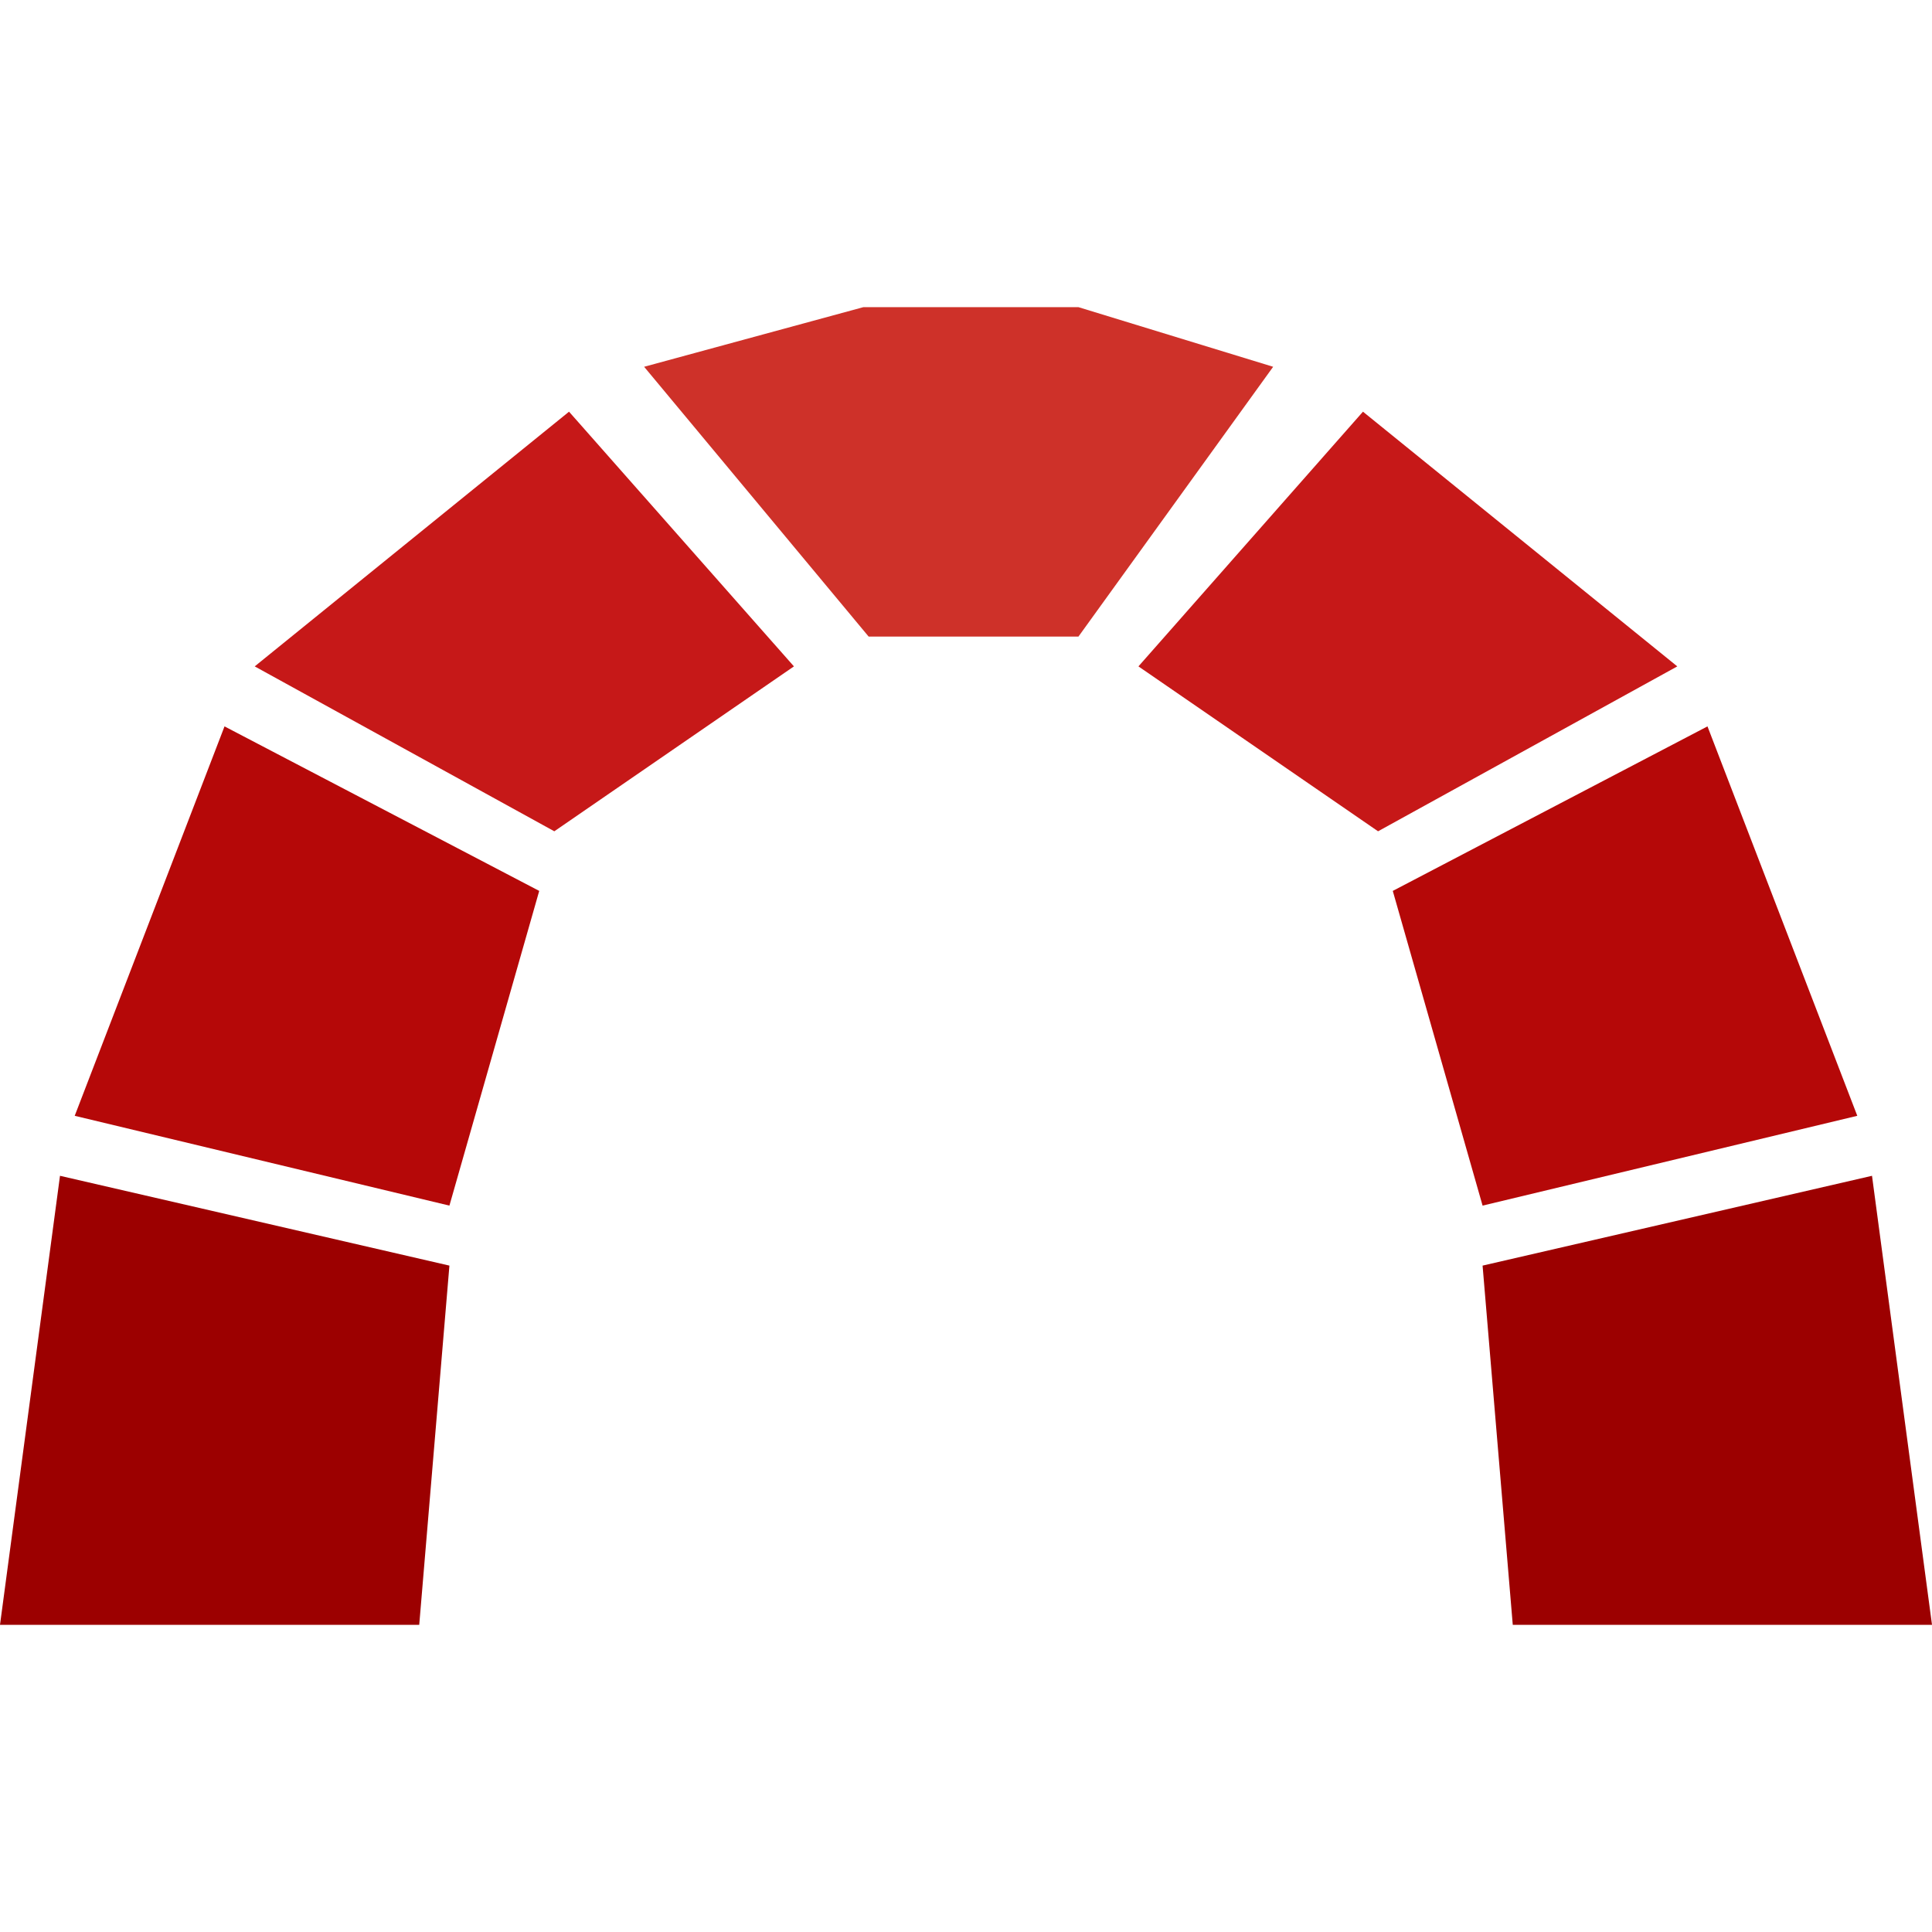
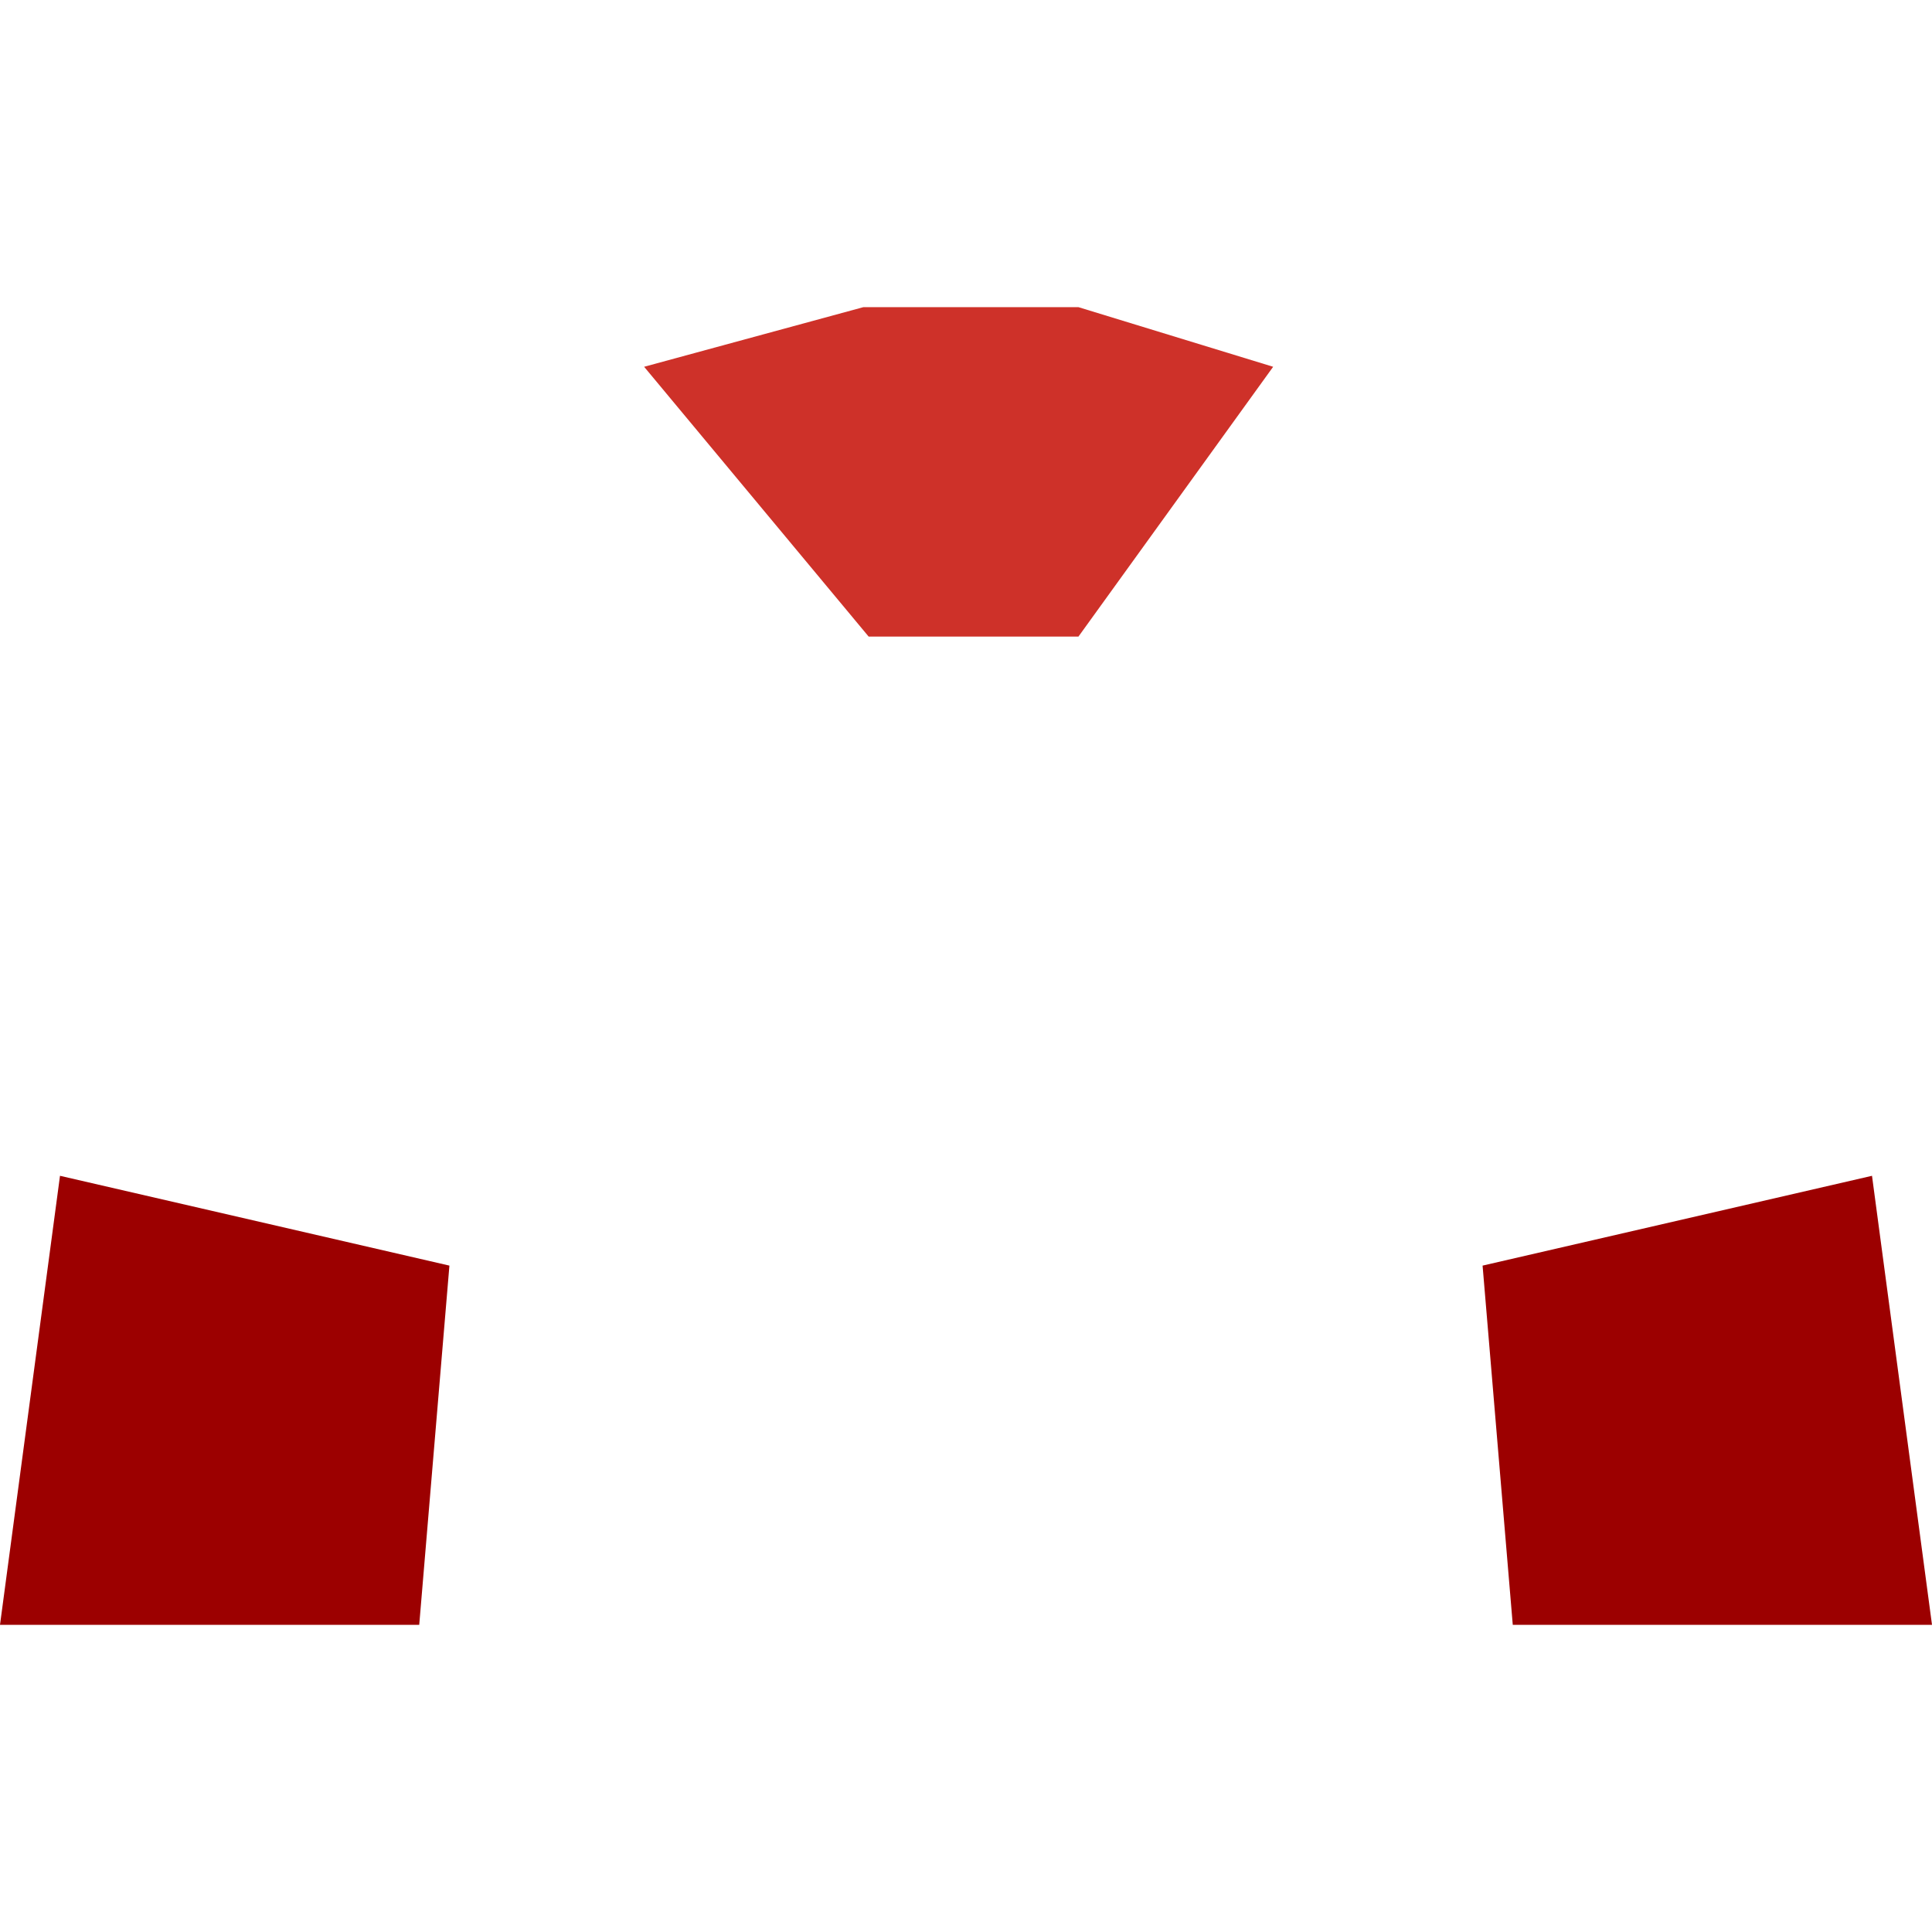
<svg xmlns="http://www.w3.org/2000/svg" version="1.1" id="Ebene_1" x="0px" y="0px" viewBox="0 0 512 512" style="enable-background:new 0 0 512 512;" xml:space="preserve">
  <style type="text/css">
	.st0{fill-rule:evenodd;clip-rule:evenodd;fill:#9C0000;}
	.st1{fill-rule:evenodd;clip-rule:evenodd;fill:#B50808;}
	.st2{fill-rule:evenodd;clip-rule:evenodd;fill:#C61818;}
	.st3{fill-rule:evenodd;clip-rule:evenodd;fill:#CE3129;}
</style>
  <polygon class="st0" points="0,430.6 111.1,430.6 119.1,335.4 15.9,311.6 " />
-   <polygon class="st1" points="19.8,295.7 119.1,319.5 142.9,236.1 59.5,192.5 " />
-   <polygon class="st2" points="67.5,176.6 146.9,220.3 210.4,176.6 150.8,109.1 " />
  <polygon class="st0" points="512,430.6 400.9,430.6 392.9,335.4 496.1,311.6 " />
-   <polygon class="st1" points="492.2,295.7 392.9,319.5 369.1,236.1 452.5,192.5 " />
-   <polygon class="st2" points="444.5,176.6 365.2,220.3 301.7,176.6 361.2,109.1 " />
  <polygon class="st3" points="170.7,97.2 230.2,168.7 285.8,168.7 337.4,97.2 285.8,81.4 228.8,81.4 " />
</svg>